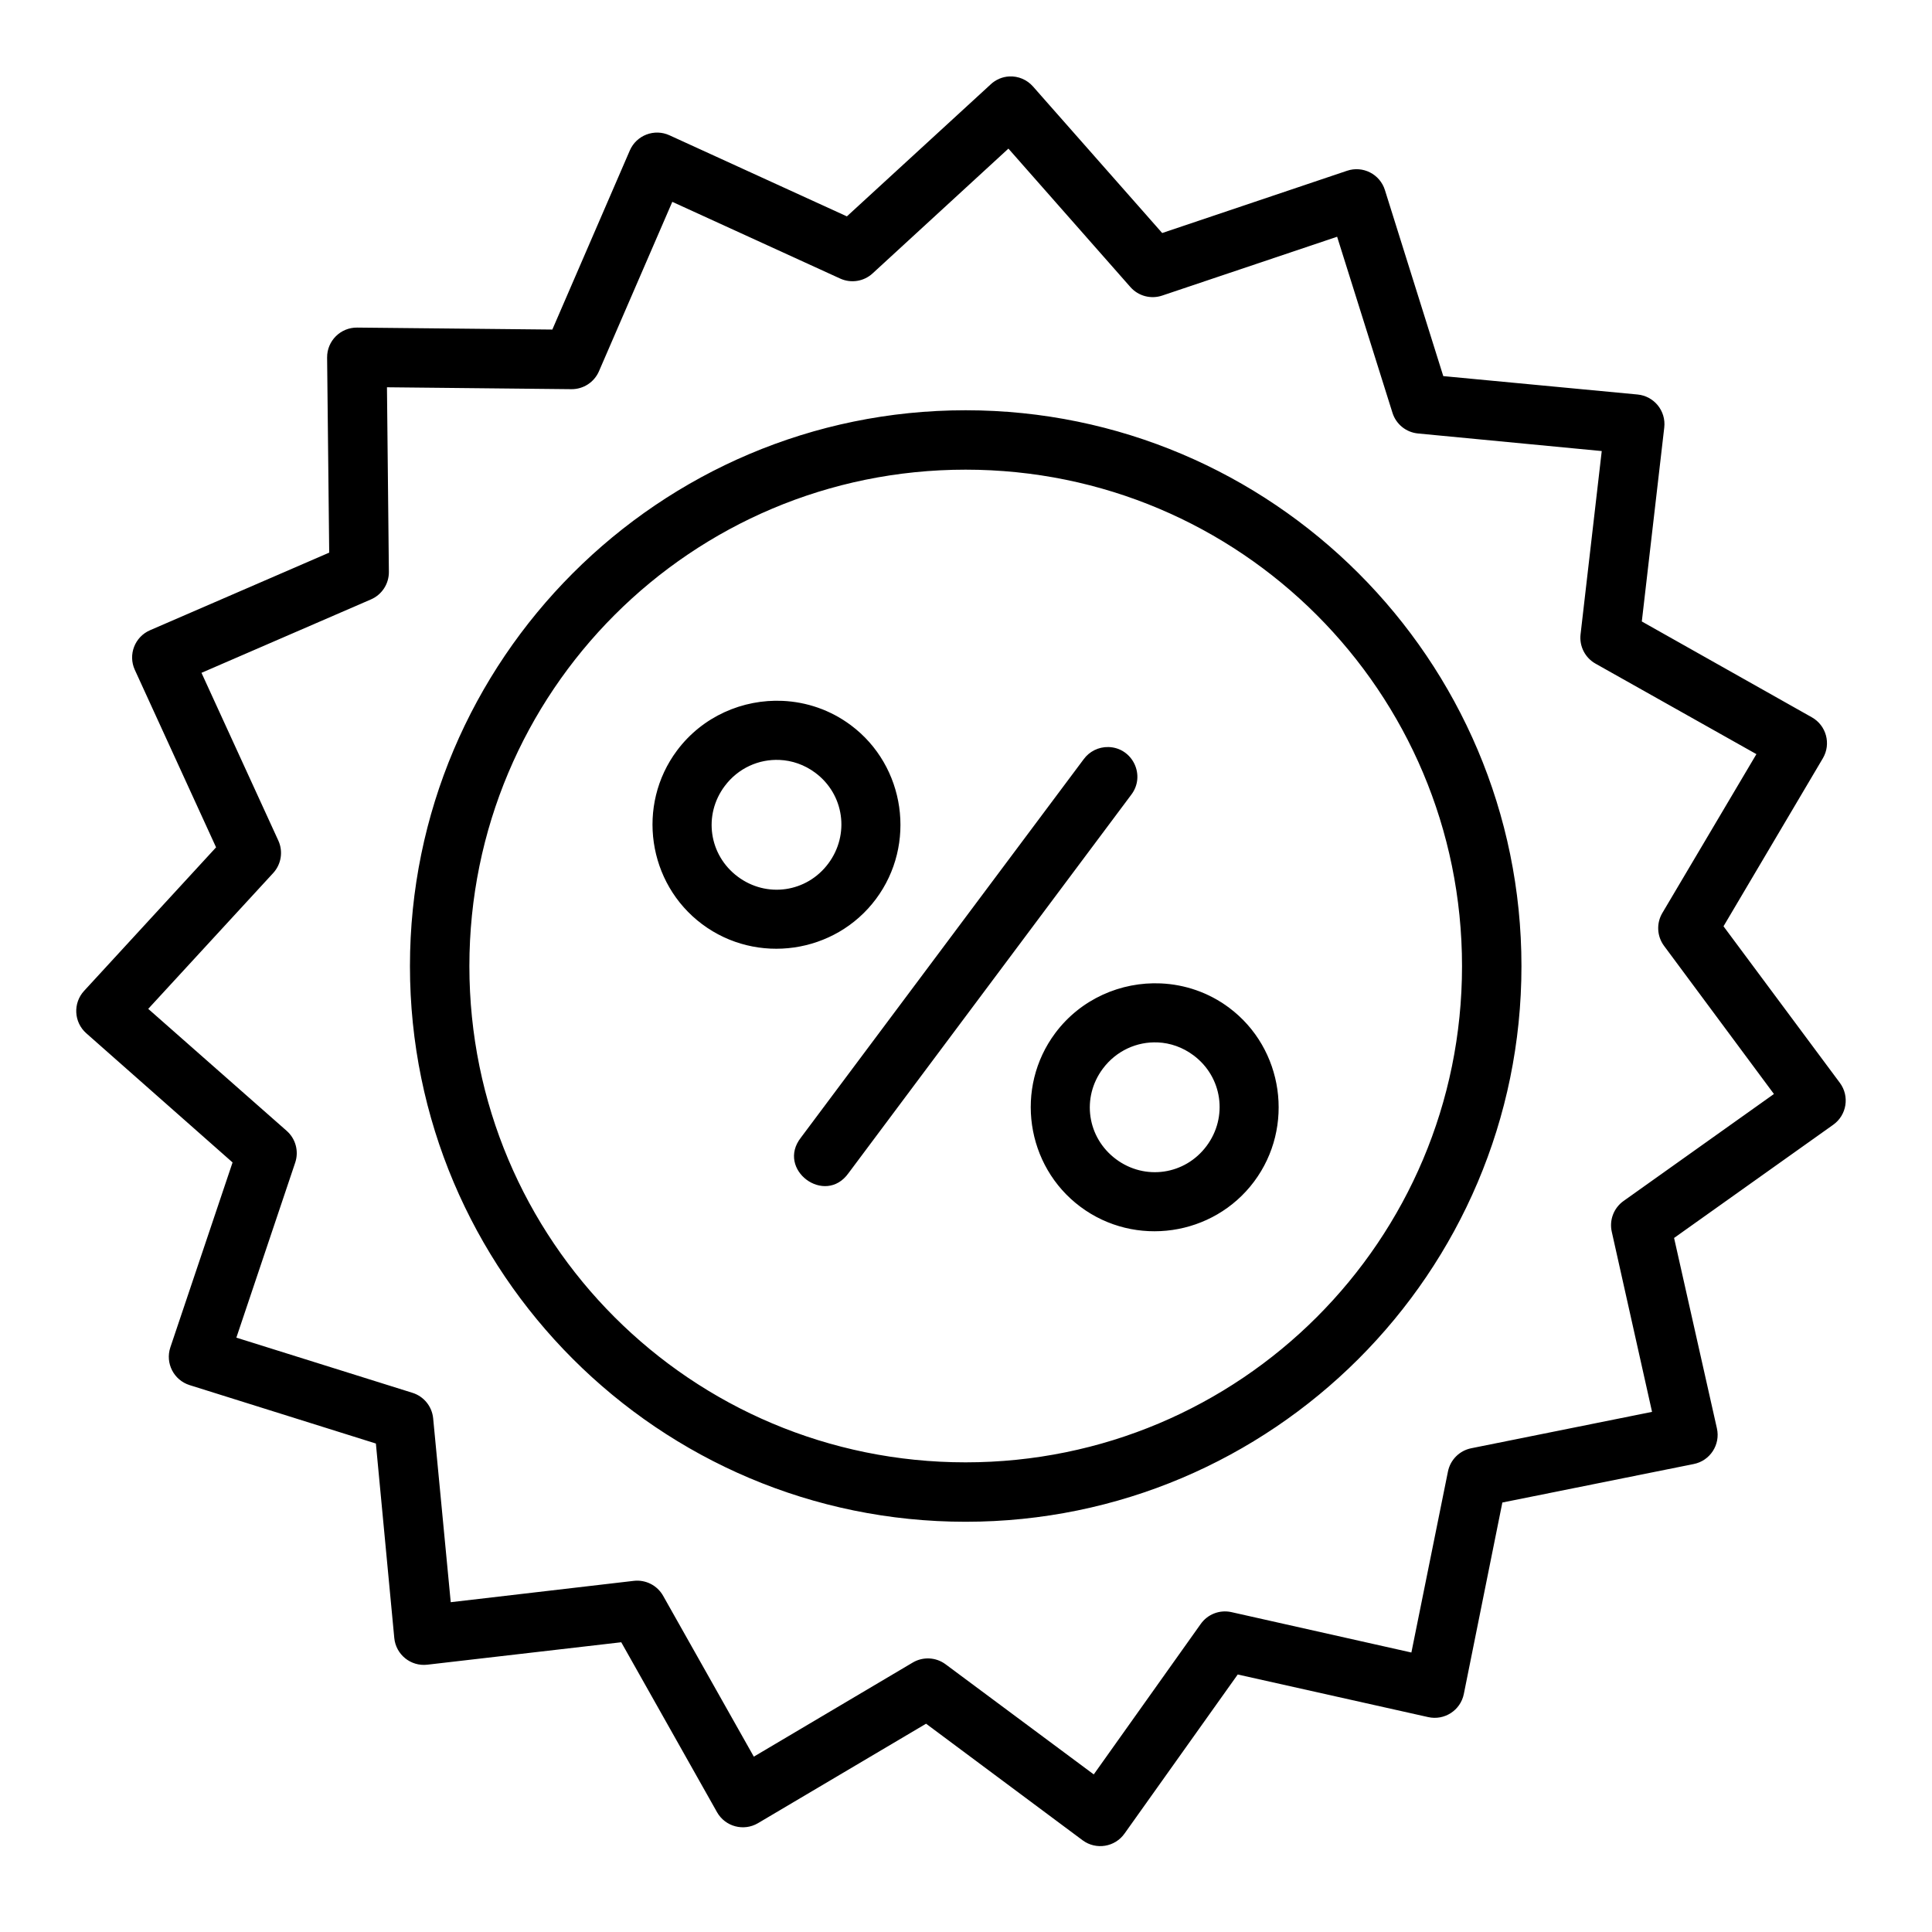
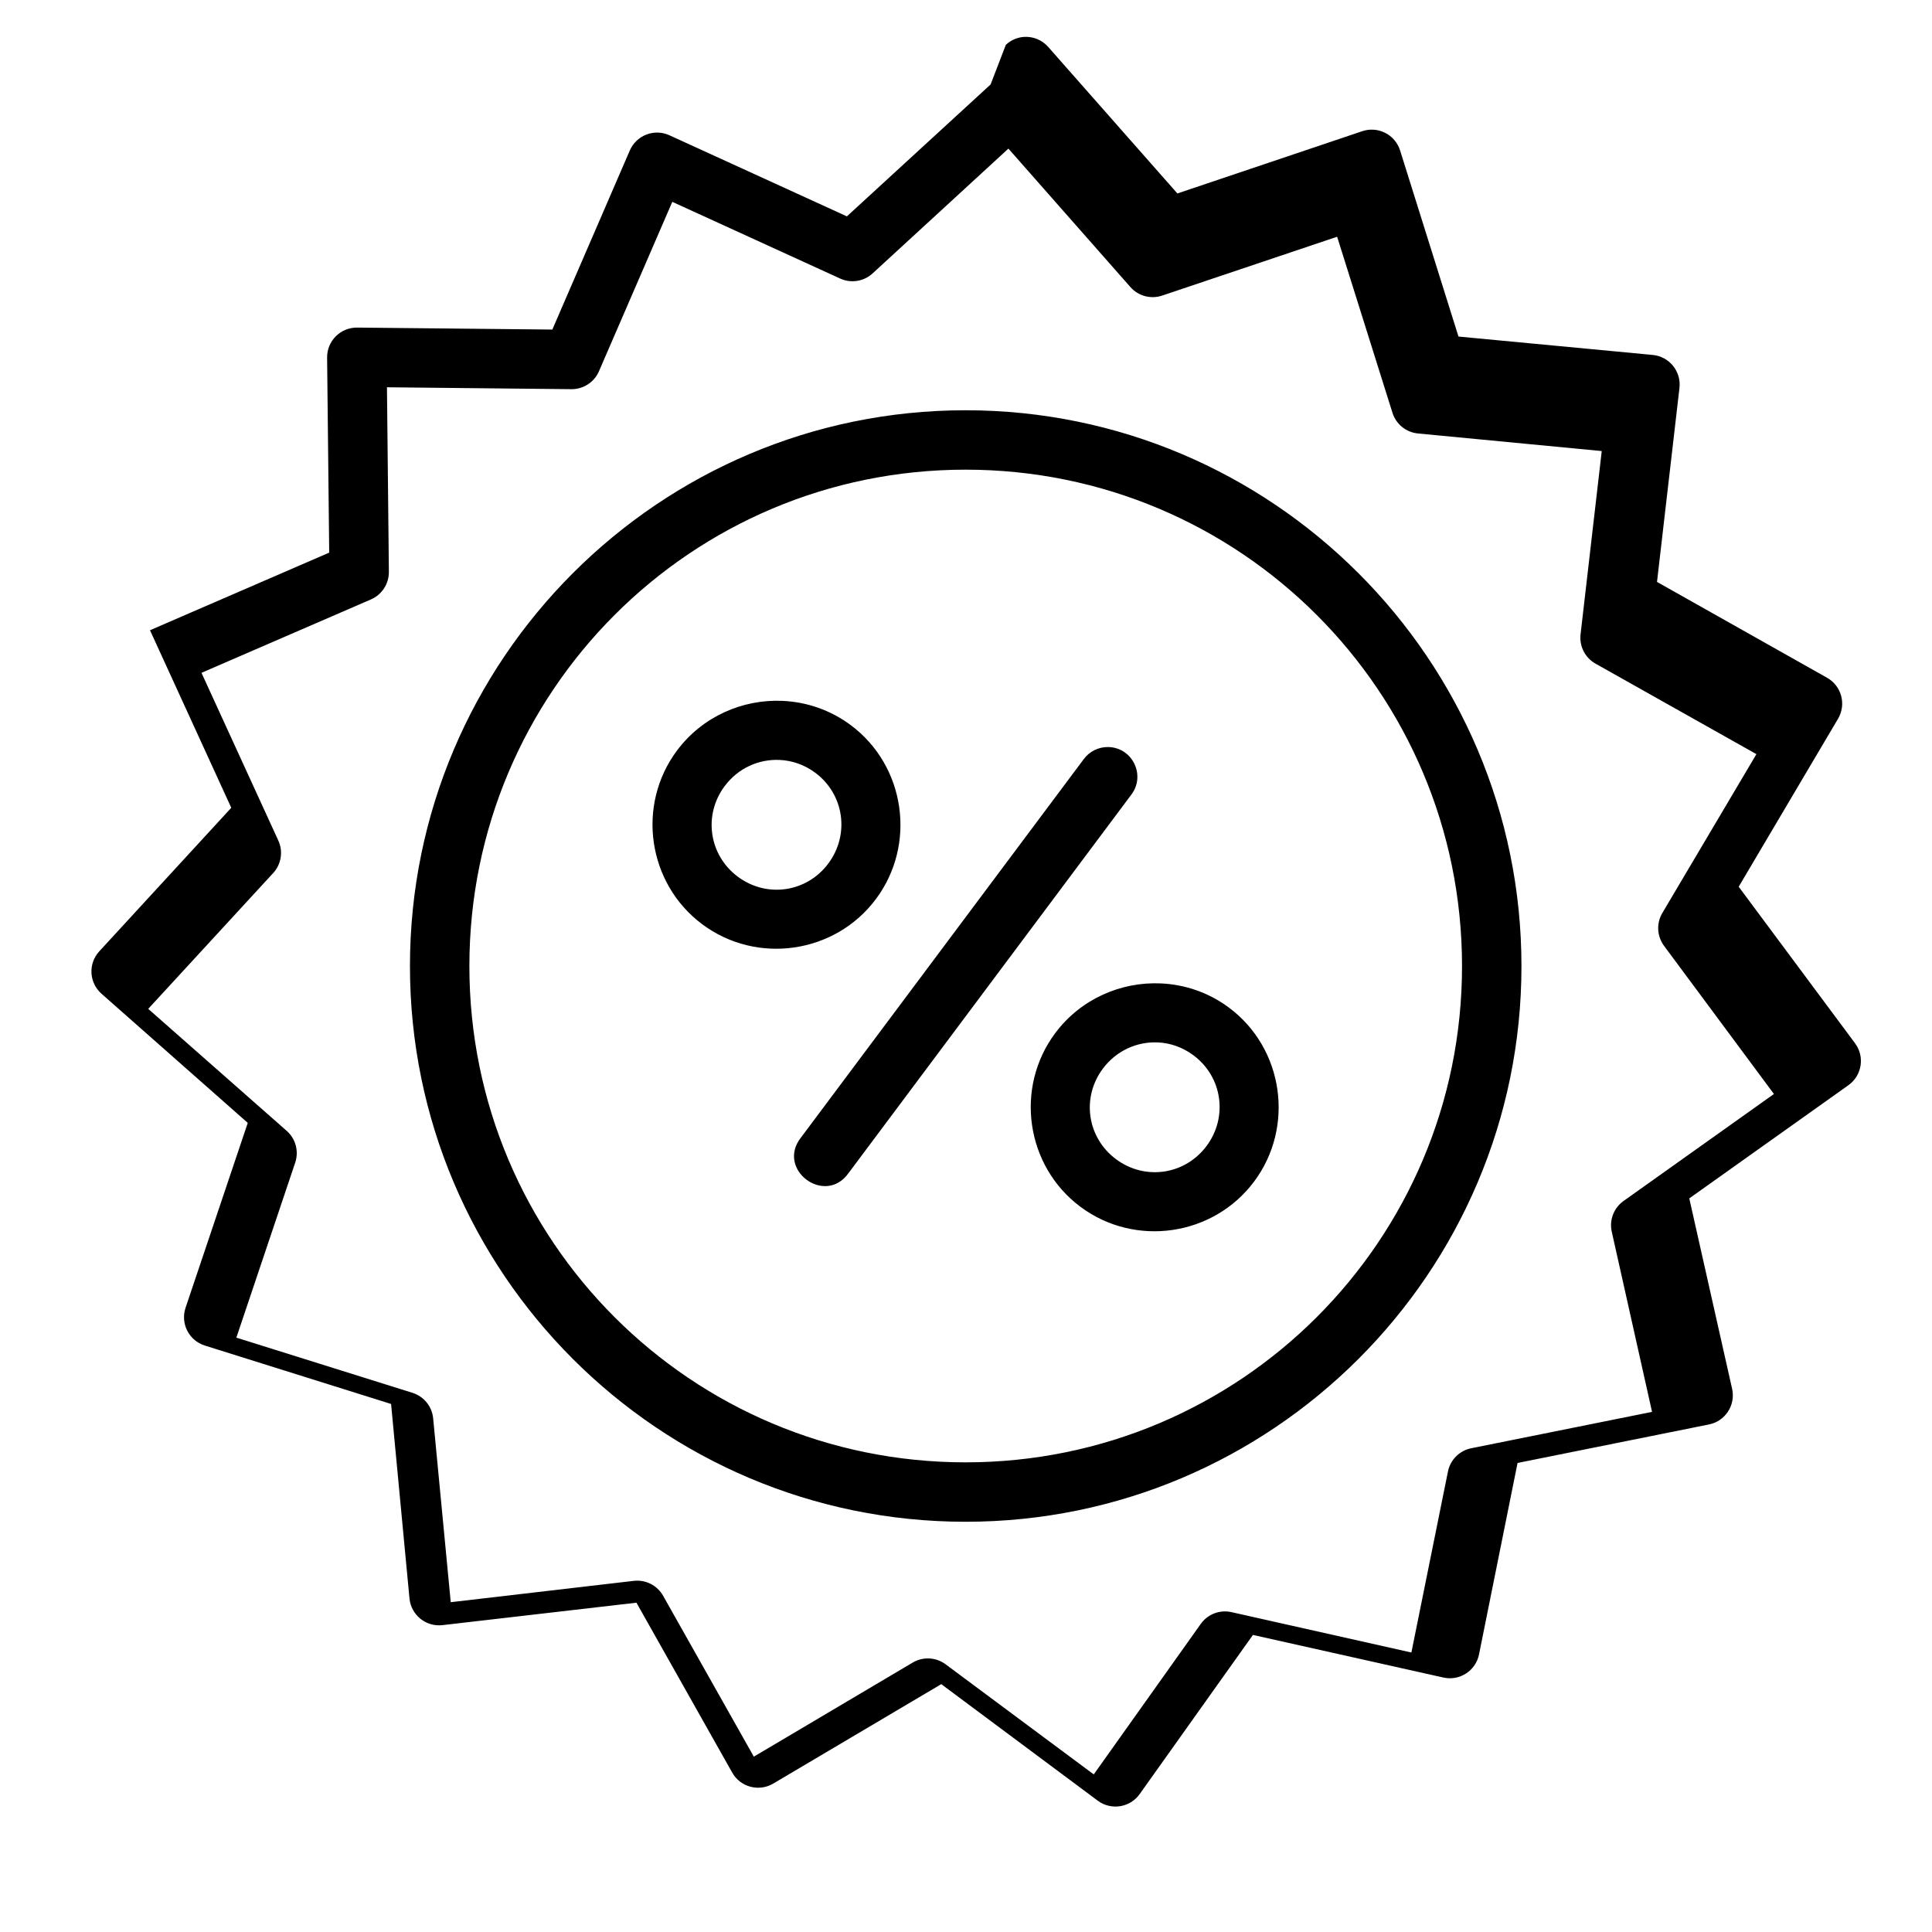
<svg xmlns="http://www.w3.org/2000/svg" fill="#000000" width="800px" height="800px" version="1.1" viewBox="144 144 512 512">
-   <path d="m406.52 166.38-38.086 34.961-47-21.48c-4.019-1.855-8.777-0.031-10.531 4.027l-20.527 47.449-51.707-0.523c-4.418-0.059-8.023 3.527-7.981 7.949l0.555 51.691-47.492 20.57c-4.039 1.754-5.856 6.481-4.027 10.484l21.539 47.047-34.977 38.039c-2.984 3.242-2.727 8.301 0.57 11.223l38.777 34.242-16.496 49.031c-1.379 4.168 0.918 8.656 5.106 9.977l49.371 15.484 4.875 51.523c0.41 4.391 4.352 7.59 8.734 7.09l51.414-5.949 25.398 45.062c2.172 3.809 7.039 5.109 10.824 2.891l44.559-26.367 41.496 30.902c3.559 2.625 8.578 1.805 11.117-1.816l29.98-42.129 50.445 11.285c4.316 0.984 8.598-1.777 9.473-6.121l10.211-50.738 50.676-10.195c4.363-0.844 7.164-5.137 6.18-9.473l-11.348-50.445 42.172-29.996c3.594-2.555 4.391-7.559 1.77-11.102l-30.844-41.496 26.352-44.559c2.211-3.797 0.891-8.668-2.938-10.824l-45.062-25.398 5.949-51.414c0.5-4.383-2.695-8.32-7.086-8.734l-51.477-4.875-15.469-49.309c-1.32-4.219-5.856-6.523-10.039-5.106l-48.984 16.496-34.238-38.836c-1.582-1.797-3.898-2.781-6.289-2.66-1.84 0.09-3.586 0.848-4.934 2.106zm4.719 17.004 32.363 36.73c2.113 2.367 5.441 3.234 8.441 2.199l46.309-15.574 14.684 46.711c0.965 2.996 3.617 5.129 6.75 5.426l48.691 4.66-5.613 48.57c-0.363 3.152 1.199 6.211 3.965 7.766l42.637 23.984-24.938 42.113c-1.602 2.719-1.426 6.133 0.445 8.672l29.137 39.281-39.852 28.352c-2.594 1.84-3.824 5.062-3.121 8.164l10.672 47.723-47.91 9.641c-3.121 0.621-5.559 3.062-6.18 6.18l-9.688 47.953-47.738-10.715c-3.094-0.668-6.285 0.582-8.102 3.168l-28.336 39.852-39.285-29.199c-2.543-1.879-5.965-2.055-8.688-0.445l-42.113 24.938-24.031-42.621c-1.555-2.766-4.613-4.328-7.766-3.969l-48.523 5.656-4.66-48.738c-0.309-3.148-2.469-5.809-5.488-6.75l-46.664-14.621 15.59-46.371c1.02-3.012 0.129-6.34-2.262-8.441l-36.684-32.32 33.117-35.992c2.148-2.34 2.684-5.742 1.352-8.625l-20.355-44.434 44.895-19.449c2.914-1.254 4.793-4.129 4.766-7.305l-0.508-48.922 48.863 0.504c3.176 0.031 6.059-1.836 7.32-4.75l19.434-44.895 44.512 20.34c2.863 1.297 6.227 0.766 8.547-1.355zm-11.348 69.34c-81.242 0-147.25 66.066-147.25 147.31 0 81.242 66.004 147.25 147.25 147.25 81.242 0 147.31-66.004 147.31-147.25 0-81.242-66.066-147.31-147.31-147.31zm0 15.742c72.734 0 131.56 58.828 131.56 131.57 0 72.734-58.828 131.5-131.56 131.5s-131.5-58.77-131.5-131.5 58.77-131.57 131.5-131.57zm-48.492 61.27c-10.57-0.473-21.223 4.109-27.984 13.16-10.816 14.48-7.809 35.219 6.672 46.031 14.48 10.816 35.219 7.82 46.031-6.656 10.816-14.48 7.852-35.262-6.625-46.078-5.43-4.055-11.754-6.172-18.098-6.457zm86.332 12.238c-2.59-0.059-5.047 1.156-6.566 3.258l-74.906 100.23c-6.644 8.457 6.379 18.191 12.609 9.426l74.906-100.25c3.926-5.106 0.395-12.508-6.043-12.668zm-87.129 3.414c3.293 0.148 6.598 1.266 9.473 3.414 7.664 5.723 9.152 16.383 3.43 24.047s-16.32 9.199-23.984 3.477c-7.664-5.723-9.199-16.336-3.477-24 3.578-4.789 9.07-7.195 14.559-6.934zm101.04 59.223c-10.57-0.473-21.223 4.109-27.984 13.16-10.816 14.48-7.824 35.219 6.656 46.031 14.48 10.816 35.219 7.809 46.031-6.672 10.816-14.48 7.852-35.262-6.625-46.078-5.43-4.055-11.738-6.156-18.082-6.441zm-0.801 15.637c3.293 0.148 6.582 1.281 9.457 3.43 7.664 5.723 9.168 16.367 3.445 24.031-5.723 7.664-16.336 9.199-24 3.477-7.664-5.723-9.199-16.32-3.477-23.984 3.578-4.789 9.086-7.211 14.574-6.949z" />
+   <path d="m406.52 166.38-38.086 34.961-47-21.48c-4.019-1.855-8.777-0.031-10.531 4.027l-20.527 47.449-51.707-0.523c-4.418-0.059-8.023 3.527-7.981 7.949l0.555 51.691-47.492 20.57l21.539 47.047-34.977 38.039c-2.984 3.242-2.727 8.301 0.57 11.223l38.777 34.242-16.496 49.031c-1.379 4.168 0.918 8.656 5.106 9.977l49.371 15.484 4.875 51.523c0.41 4.391 4.352 7.59 8.734 7.09l51.414-5.949 25.398 45.062c2.172 3.809 7.039 5.109 10.824 2.891l44.559-26.367 41.496 30.902c3.559 2.625 8.578 1.805 11.117-1.816l29.98-42.129 50.445 11.285c4.316 0.984 8.598-1.777 9.473-6.121l10.211-50.738 50.676-10.195c4.363-0.844 7.164-5.137 6.18-9.473l-11.348-50.445 42.172-29.996c3.594-2.555 4.391-7.559 1.77-11.102l-30.844-41.496 26.352-44.559c2.211-3.797 0.891-8.668-2.938-10.824l-45.062-25.398 5.949-51.414c0.5-4.383-2.695-8.32-7.086-8.734l-51.477-4.875-15.469-49.309c-1.32-4.219-5.856-6.523-10.039-5.106l-48.984 16.496-34.238-38.836c-1.582-1.797-3.898-2.781-6.289-2.66-1.84 0.09-3.586 0.848-4.934 2.106zm4.719 17.004 32.363 36.73c2.113 2.367 5.441 3.234 8.441 2.199l46.309-15.574 14.684 46.711c0.965 2.996 3.617 5.129 6.75 5.426l48.691 4.66-5.613 48.57c-0.363 3.152 1.199 6.211 3.965 7.766l42.637 23.984-24.938 42.113c-1.602 2.719-1.426 6.133 0.445 8.672l29.137 39.281-39.852 28.352c-2.594 1.84-3.824 5.062-3.121 8.164l10.672 47.723-47.91 9.641c-3.121 0.621-5.559 3.062-6.18 6.18l-9.688 47.953-47.738-10.715c-3.094-0.668-6.285 0.582-8.102 3.168l-28.336 39.852-39.285-29.199c-2.543-1.879-5.965-2.055-8.688-0.445l-42.113 24.938-24.031-42.621c-1.555-2.766-4.613-4.328-7.766-3.969l-48.523 5.656-4.66-48.738c-0.309-3.148-2.469-5.809-5.488-6.75l-46.664-14.621 15.59-46.371c1.02-3.012 0.129-6.34-2.262-8.441l-36.684-32.32 33.117-35.992c2.148-2.34 2.684-5.742 1.352-8.625l-20.355-44.434 44.895-19.449c2.914-1.254 4.793-4.129 4.766-7.305l-0.508-48.922 48.863 0.504c3.176 0.031 6.059-1.836 7.32-4.75l19.434-44.895 44.512 20.34c2.863 1.297 6.227 0.766 8.547-1.355zm-11.348 69.34c-81.242 0-147.25 66.066-147.25 147.31 0 81.242 66.004 147.25 147.25 147.25 81.242 0 147.31-66.004 147.31-147.25 0-81.242-66.066-147.31-147.31-147.31zm0 15.742c72.734 0 131.56 58.828 131.56 131.57 0 72.734-58.828 131.5-131.56 131.5s-131.5-58.77-131.5-131.5 58.77-131.57 131.5-131.57zm-48.492 61.27c-10.57-0.473-21.223 4.109-27.984 13.16-10.816 14.48-7.809 35.219 6.672 46.031 14.48 10.816 35.219 7.82 46.031-6.656 10.816-14.48 7.852-35.262-6.625-46.078-5.43-4.055-11.754-6.172-18.098-6.457zm86.332 12.238c-2.59-0.059-5.047 1.156-6.566 3.258l-74.906 100.23c-6.644 8.457 6.379 18.191 12.609 9.426l74.906-100.25c3.926-5.106 0.395-12.508-6.043-12.668zm-87.129 3.414c3.293 0.148 6.598 1.266 9.473 3.414 7.664 5.723 9.152 16.383 3.43 24.047s-16.32 9.199-23.984 3.477c-7.664-5.723-9.199-16.336-3.477-24 3.578-4.789 9.07-7.195 14.559-6.934zm101.04 59.223c-10.57-0.473-21.223 4.109-27.984 13.16-10.816 14.48-7.824 35.219 6.656 46.031 14.48 10.816 35.219 7.809 46.031-6.672 10.816-14.48 7.852-35.262-6.625-46.078-5.43-4.055-11.738-6.156-18.082-6.441zm-0.801 15.637c3.293 0.148 6.582 1.281 9.457 3.43 7.664 5.723 9.168 16.367 3.445 24.031-5.723 7.664-16.336 9.199-24 3.477-7.664-5.723-9.199-16.32-3.477-23.984 3.578-4.789 9.086-7.211 14.574-6.949z" />
</svg>